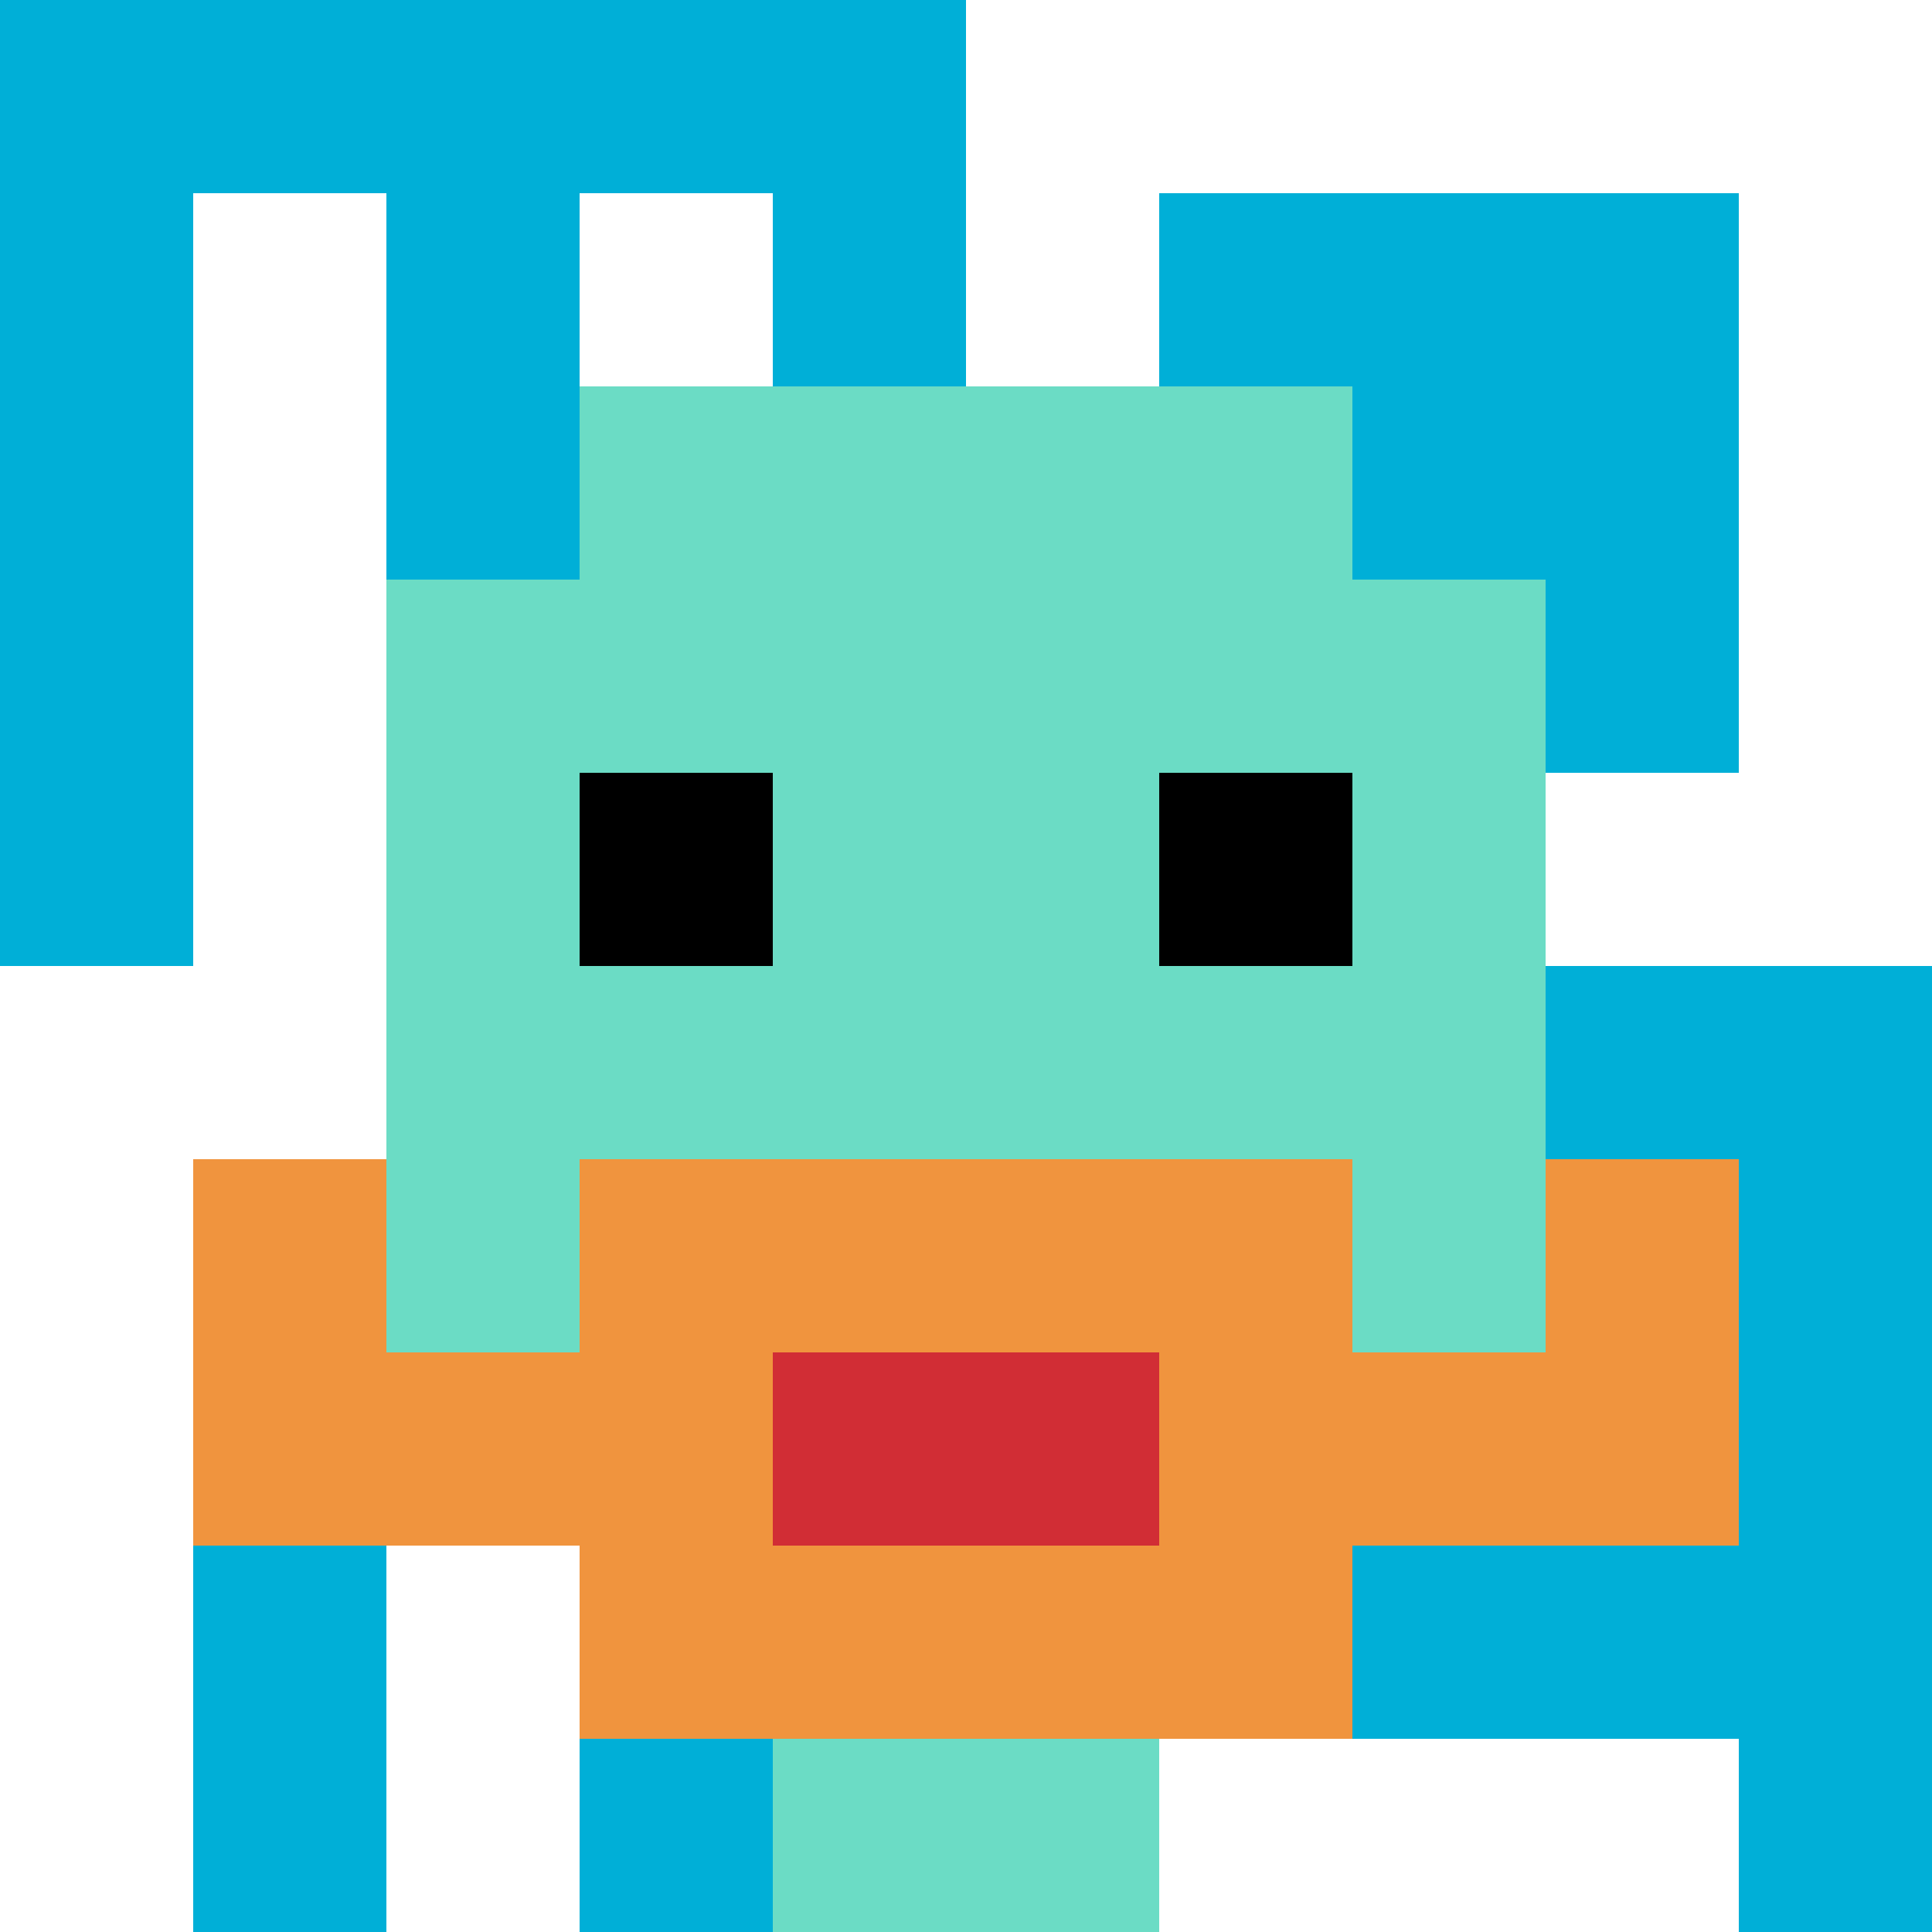
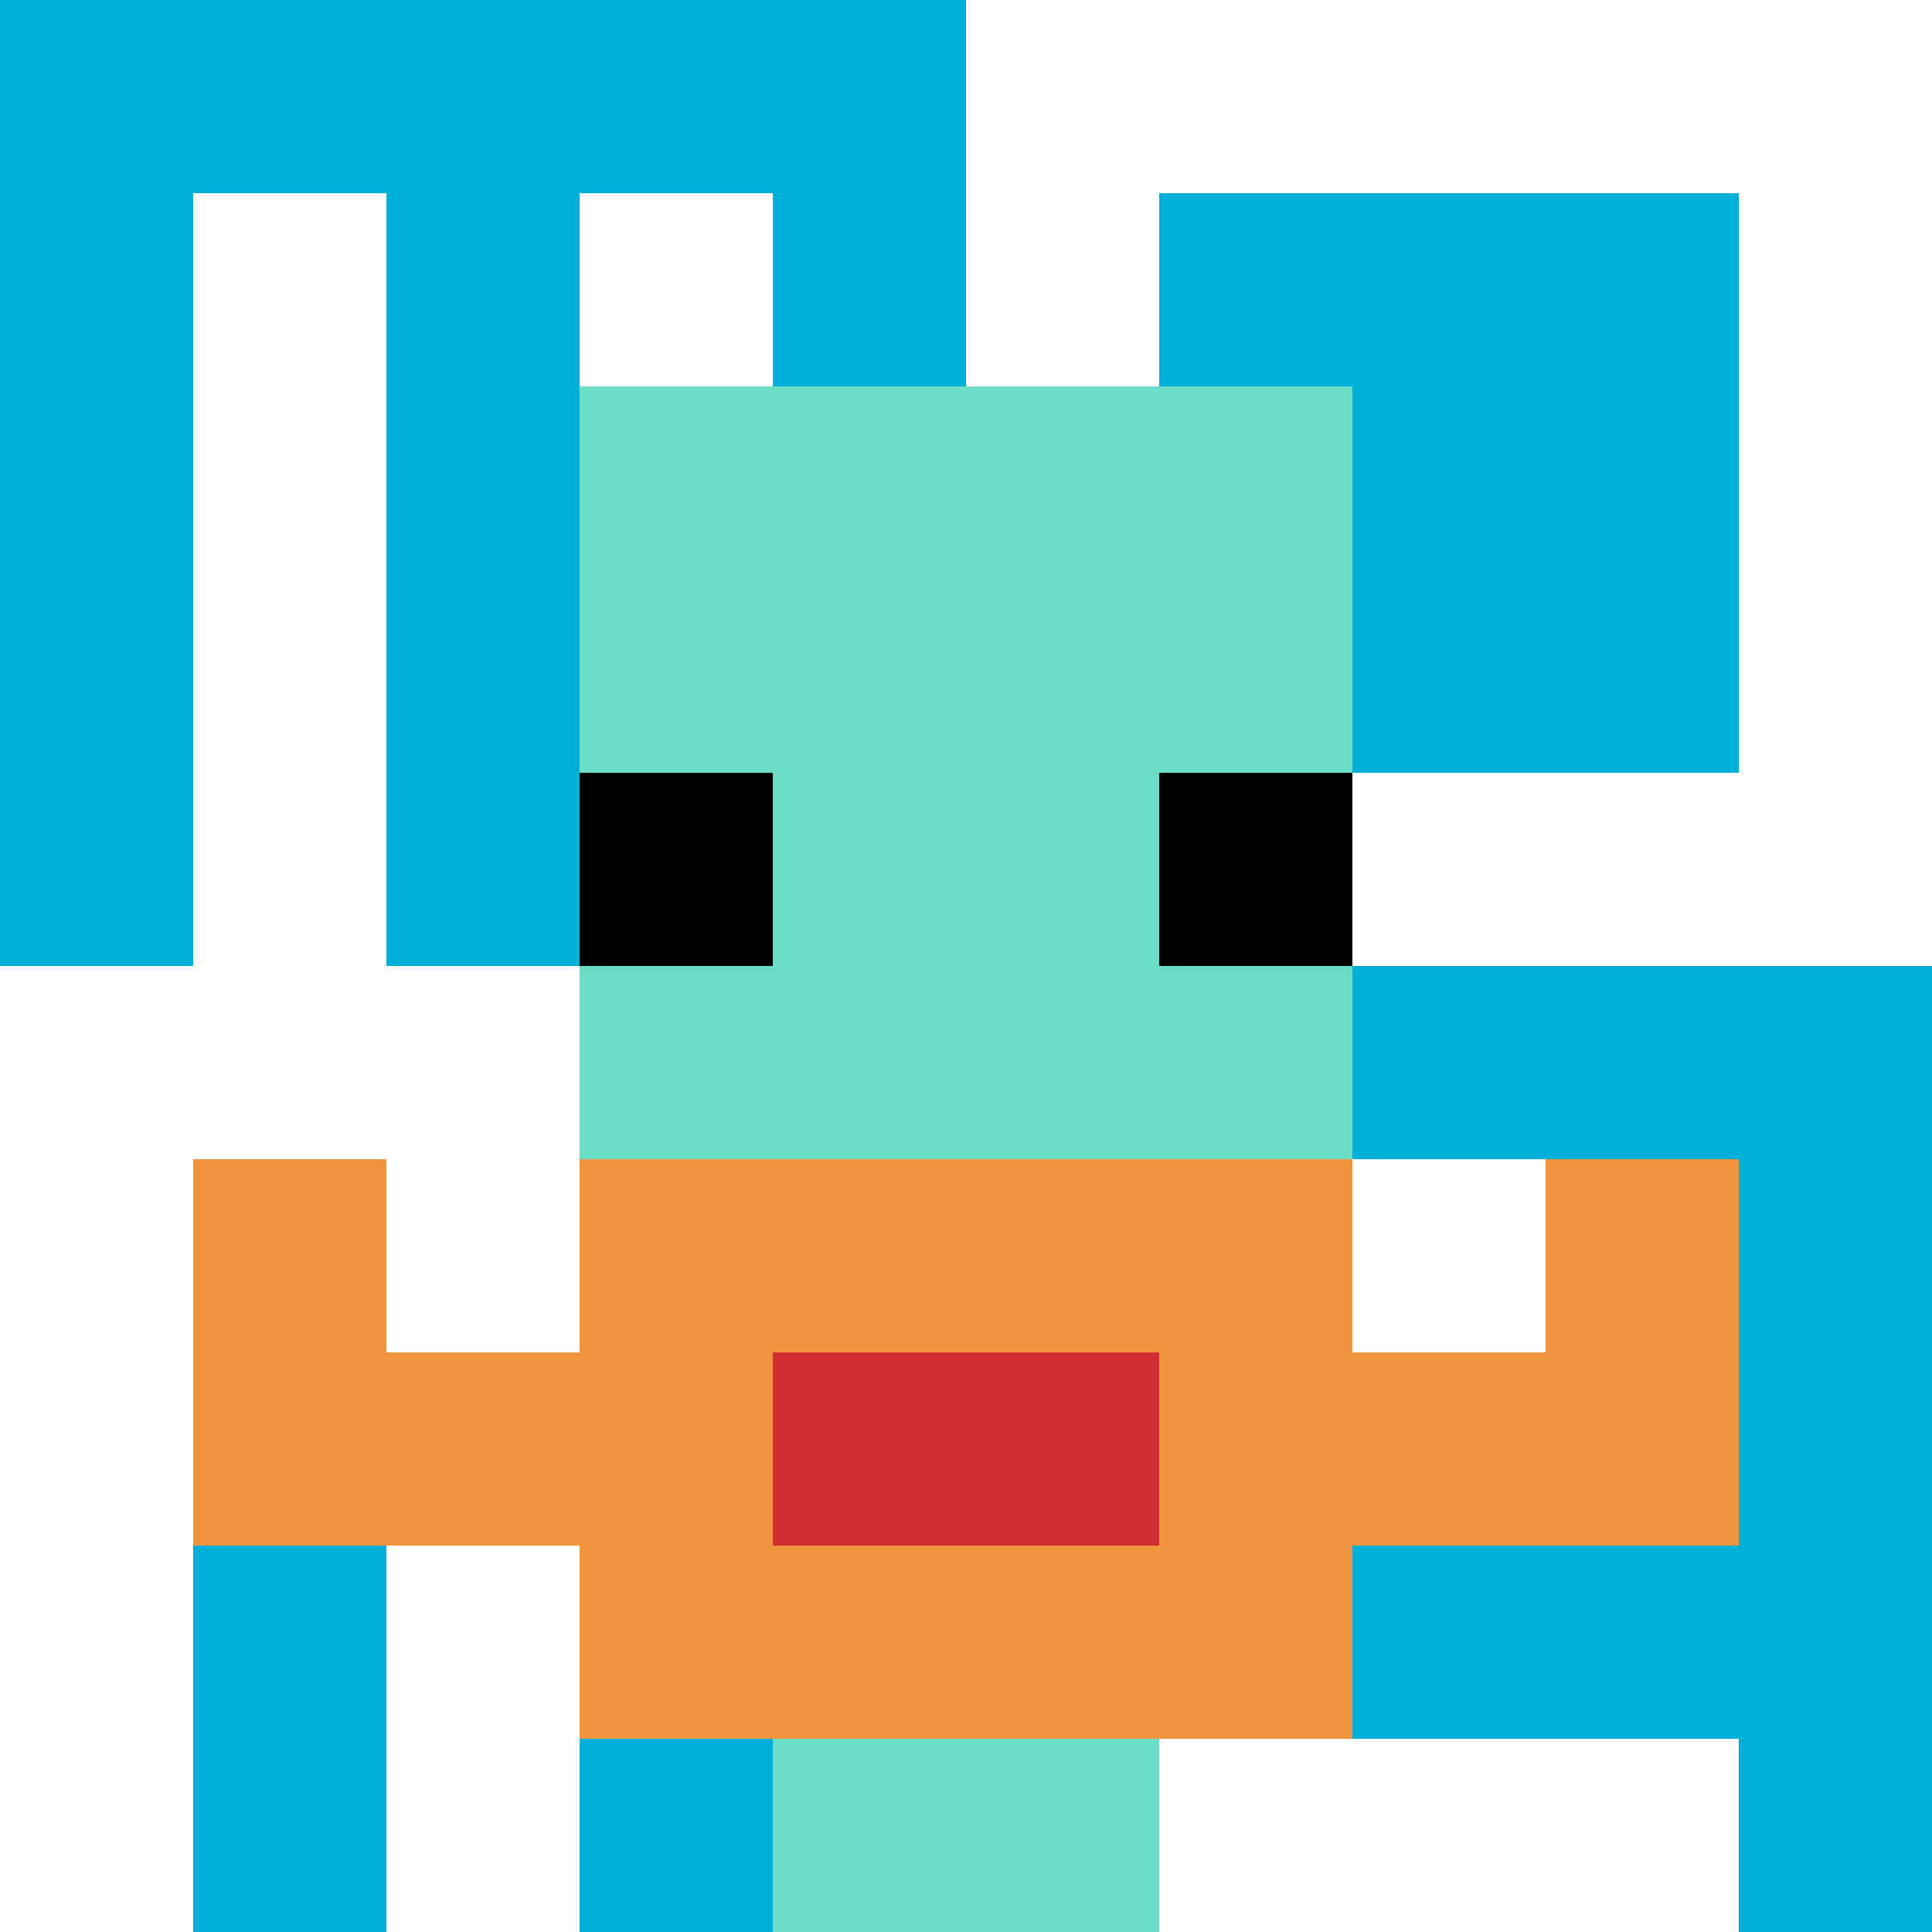
<svg xmlns="http://www.w3.org/2000/svg" version="1.1" width="936" height="936">
  <title>'goose-pfp-163404' by Dmitri Cherniak</title>
  <desc>seed=163404
backgroundColor=#ffffff
padding=20
innerPadding=0
timeout=500
dimension=1
border=false
Save=function(){return n.handleSave()}
frame=1506

Rendered at Sun Sep 15 2024 18:43:56 GMT+0800 (中国标准时间)
Generated in 1ms
</desc>
  <defs />
  <rect width="100%" height="100%" fill="#ffffff" />
  <g>
    <g id="0-0">
      <rect x="0" y="0" height="936" width="936" fill="#ffffff" />
      <g>
        <rect id="0-0-0-0-5-1" x="0" y="0" width="468" height="93.6" fill="#00AFD7" />
        <rect id="0-0-0-0-1-5" x="0" y="0" width="93.6" height="468" fill="#00AFD7" />
        <rect id="0-0-2-0-1-5" x="187.2" y="0" width="93.6" height="468" fill="#00AFD7" />
        <rect id="0-0-4-0-1-5" x="374.4" y="0" width="93.6" height="468" fill="#00AFD7" />
        <rect id="0-0-6-1-3-3" x="561.6" y="93.6" width="280.8" height="280.8" fill="#00AFD7" />
        <rect id="0-0-1-6-1-4" x="93.6" y="561.6" width="93.6" height="374.4" fill="#00AFD7" />
        <rect id="0-0-3-6-1-4" x="280.8" y="561.6" width="93.6" height="374.4" fill="#00AFD7" />
        <rect id="0-0-5-5-5-1" x="468" y="468" width="468" height="93.6" fill="#00AFD7" />
        <rect id="0-0-5-8-5-1" x="468" y="748.8" width="468" height="93.6" fill="#00AFD7" />
        <rect id="0-0-5-5-1-5" x="468" y="468" width="93.6" height="468" fill="#00AFD7" />
        <rect id="0-0-9-5-1-5" x="842.4" y="468" width="93.6" height="468" fill="#00AFD7" />
      </g>
      <g>
        <rect id="0-0-3-2-4-7" x="280.8" y="187.2" width="374.4" height="655.2" fill="#6BDCC5" />
-         <rect id="0-0-2-3-6-5" x="187.2" y="280.8" width="561.6" height="468" fill="#6BDCC5" />
        <rect id="0-0-4-8-2-2" x="374.4" y="748.8" width="187.2" height="187.2" fill="#6BDCC5" />
        <rect id="0-0-1-7-8-1" x="93.6" y="655.2" width="748.8" height="93.6" fill="#F0943E" />
        <rect id="0-0-3-6-4-3" x="280.8" y="561.6" width="374.4" height="280.8" fill="#F0943E" />
        <rect id="0-0-4-7-2-1" x="374.4" y="655.2" width="187.2" height="93.6" fill="#D12D35" />
        <rect id="0-0-1-6-1-2" x="93.6" y="561.6" width="93.6" height="187.2" fill="#F0943E" />
        <rect id="0-0-8-6-1-2" x="748.8" y="561.6" width="93.6" height="187.2" fill="#F0943E" />
        <rect id="0-0-3-4-1-1" x="280.8" y="374.4" width="93.6" height="93.6" fill="#000000" />
        <rect id="0-0-6-4-1-1" x="561.6" y="374.4" width="93.6" height="93.6" fill="#000000" />
      </g>
      <rect x="0" y="0" stroke="white" stroke-width="0" height="936" width="936" fill="none" />
    </g>
  </g>
</svg>